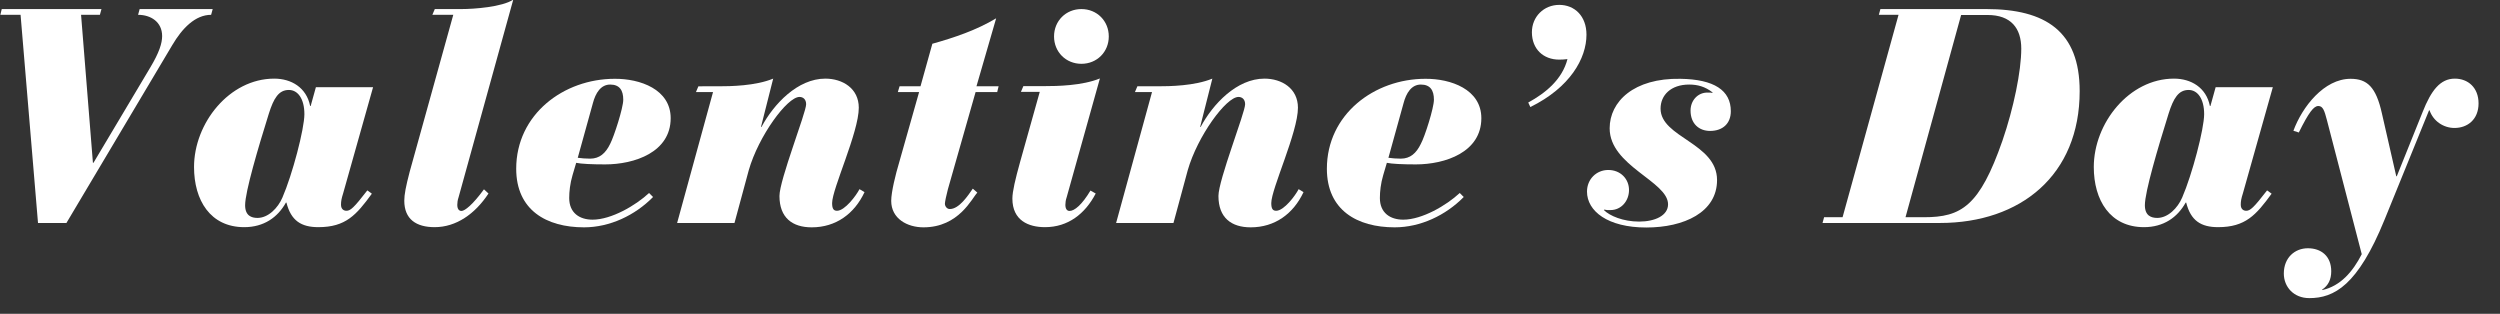
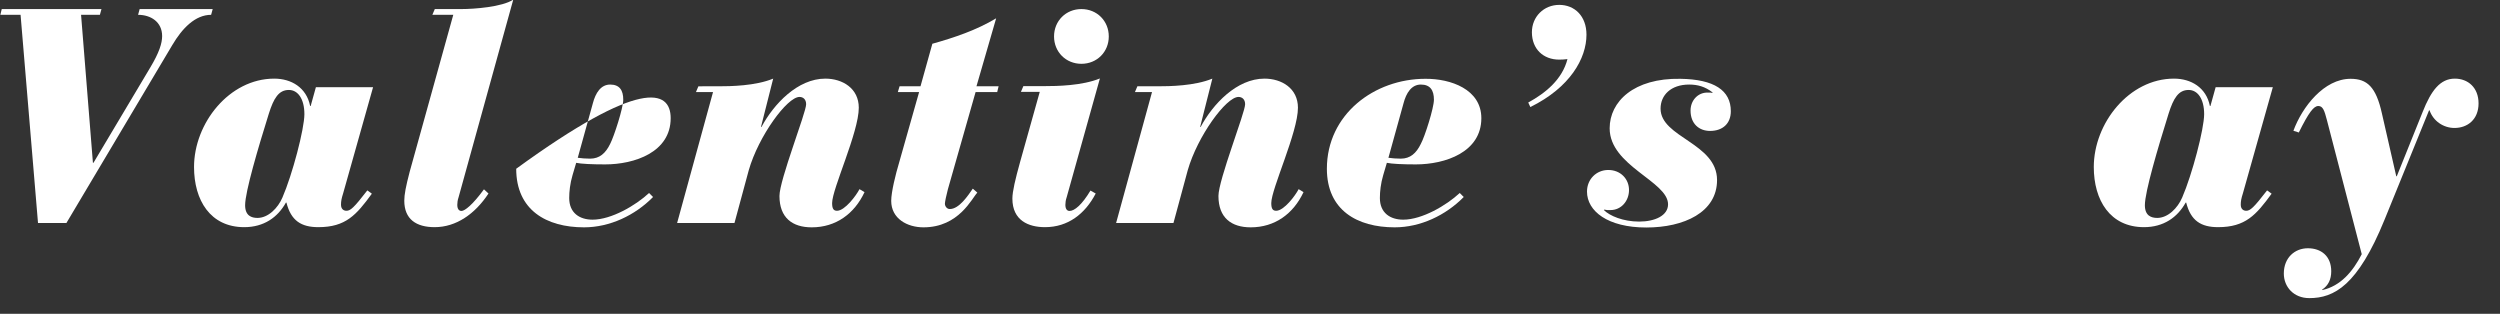
<svg xmlns="http://www.w3.org/2000/svg" version="1.1" id="Layer_1" x="0px" y="0px" viewBox="0 0 1434 180" style="enable-background:new 0 0 1434 180;" xml:space="preserve">
  <rect x="0" y="0" width="1434" height="180" fill="#333333" stroke="none" />
  <style type="text/css">
	.st0{fill:#FFFFFF;}
</style>
  <g>
    <path class="st0" d="M121.1,8.5c-9.1,0-16.6,7.7-22.3,17.4l-60.7,102H21.8L11.8,8.5H0.2L1,5.2h57.2l-0.9,3.3H46.5l6.8,84.9h0.3   l32.6-54.7c5.1-8.5,6.8-13.9,6.8-18c0-8.2-6.6-12.2-13.8-12.2l0.9-3.3H122L121.1,8.5z" />
    <path class="st0" d="M196.8,111c-0.9,2.8-1.2,4.4-1.2,6.4c0,2.6,1.6,3.5,3.1,3.5c2.3,0,4.2-1.6,12-11.7l2.6,1.9   c-8.9,12.2-15,19.2-30.7,19.2c-9.8,0-15.7-3.7-18.3-14.1H164c-4.7,8.5-12.7,14.1-23.9,14.1c-19.5,0-28.8-15.5-28.8-34.5   c0-25.1,20.2-50.7,46-50.7c9.8,0,18.5,5.1,20.6,15.7h0.3l3-10.8H214L196.8,111z M174.6,65.5c0-8.9-3.8-13.9-8.9-13.9   c-5.8,0-8.7,4.7-11.5,13.6c-6.1,19.5-13.6,44.8-13.6,52.5c0,6.1,3.7,7.3,7.1,7.3c6.1,0,11.7-5.6,14.3-11.7   C167.7,100.2,174.6,73.9,174.6,65.5z" />
    <path class="st0" d="M263,113.3c-0.5,1.4-0.7,3-0.7,4.2c0,2.3,0.9,3.5,2.4,3.5c1.9,0,6.4-3.5,12.9-12.4l2.6,2.4   c-7.7,11.7-18.5,19.3-30.9,19.3c-10.5,0-17.4-4.5-17.4-15.2c0-3.5,0.9-8.2,3.1-16.6L260,8.5h-12l1.4-3.3h15.2   c7.5,0,23.4-1.2,29.8-5.4L263,113.3z" />
-     <path class="st0" d="M384.7,67.8c0,19.5-20.7,26.5-37.6,26.5c-7.7,0-13.8-0.3-16.6-0.9l-2.1,7.1c-1.4,4.7-1.9,9.4-1.9,13.1   c0,8.5,5.9,12.4,13.4,12.4c10.8,0,24.8-8.2,32.4-15.3l2.3,2.3c-10.3,10.5-24.8,17.4-39.6,17.4c-21.6,0-38.9-9.9-38.9-33.6   c0-31.2,27.2-51.6,56.5-51.6C367.1,45.1,384.7,51.2,384.7,67.8z M357.5,57.2c0-5.4-2.1-8.7-7.5-8.7s-8.4,4.9-9.9,10.6l-8.7,31.4   c2.1,0.3,4.5,0.5,7.1,0.5c5.4,0,8.9-3.1,11.5-8.5C352.2,78.3,357.5,61.9,357.5,57.2z" />
+     <path class="st0" d="M384.7,67.8c0,19.5-20.7,26.5-37.6,26.5c-7.7,0-13.8-0.3-16.6-0.9l-2.1,7.1c-1.4,4.7-1.9,9.4-1.9,13.1   c0,8.5,5.9,12.4,13.4,12.4c10.8,0,24.8-8.2,32.4-15.3l2.3,2.3c-10.3,10.5-24.8,17.4-39.6,17.4c-21.6,0-38.9-9.9-38.9-33.6   C367.1,45.1,384.7,51.2,384.7,67.8z M357.5,57.2c0-5.4-2.1-8.7-7.5-8.7s-8.4,4.9-9.9,10.6l-8.7,31.4   c2.1,0.3,4.5,0.5,7.1,0.5c5.4,0,8.9-3.1,11.5-8.5C352.2,78.3,357.5,61.9,357.5,57.2z" />
    <path class="st0" d="M495.9,110.2c-5.8,12.4-16.4,20.2-30.3,20.2c-11,0-18.5-5.4-18.5-18c0-9.2,15.3-47.8,15.3-52.6   c0-2.8-1.7-4.2-3.8-4.2c-7.1,0-23.5,22.5-29.1,42l-8.2,30.3h-32.9l20.6-75.1h-9.8l1.4-3.3H412c7.1,0,21.3-0.2,31.5-4.4l-7,27.7h0.3   c7-13.1,20.7-27.7,36.6-27.7c9.9,0,19.2,5.6,19.2,16.7c0,14.1-15.3,46.5-15.3,54.7c0,3.3,0.9,4.4,2.8,4.4c4.5,0,11-8.7,12.9-12.4   L495.9,110.2z" />
    <path class="st0" d="M572,52.8h-12.4l-15.9,55.8c-0.9,3.3-1.7,7.3-1.7,8.2c0,1.6,1.2,3.1,2.8,3.1c5.4,0,10.5-7.8,13.2-11.7l2.6,2.3   c-3.1,3.1-10.5,19.9-30.9,19.9c-9.2,0-18.5-4.9-18.5-15.2c0-5.1,2.6-15.5,4.5-21.8l11.5-40.6h-12.2l1-3.3h12l6.8-24.4   c12.5-3.5,25.3-7.8,36.6-14.6l-11.3,39h12.7L572,52.8z" />
    <path class="st0" d="M611.8,113.3c-0.5,1.4-0.7,3-0.7,4.2c0,2.3,0.9,3.5,2.4,3.5c2.8,0,7.1-3.5,12-11.7l3,1.7   c-6.1,11.7-15.9,19.3-29.1,19.3c-9.4,0-18.7-3.8-18.7-16.4c0-4,1.7-11.2,4.4-20.9l11.3-40.3h-10.8l1.4-3.3h12.2   c7,0,21.4-0.2,31.7-4.4L611.8,113.3z M636,20.9c0,8.9-6.8,15.7-15.7,15.7s-15.7-6.8-15.7-15.7c0-8.9,6.8-15.7,15.7-15.7   S636,12,636,20.9z" />
    <path class="st0" d="M747.7,110.2c-5.8,12.4-16.4,20.2-30.3,20.2c-11,0-18.5-5.4-18.5-18c0-9.2,15.3-47.8,15.3-52.6   c0-2.8-1.7-4.2-3.8-4.2c-7.1,0-23.5,22.5-29.1,42l-8.2,30.3h-32.9l20.6-75.1H651l1.4-3.3h11.5c7.1,0,21.3-0.2,31.5-4.4l-7,27.7h0.3   c7-13.1,20.7-27.7,36.6-27.7c9.9,0,19.2,5.6,19.2,16.7c0,14.1-15.3,46.5-15.3,54.7c0,3.3,0.9,4.4,2.8,4.4c4.5,0,11-8.7,12.9-12.4   L747.7,110.2z" />
    <path class="st0" d="M849.7,67.8c0,19.5-20.7,26.5-37.6,26.5c-7.7,0-13.8-0.3-16.6-0.9l-2.1,7.1c-1.4,4.7-1.9,9.4-1.9,13.1   c0,8.5,5.9,12.4,13.4,12.4c10.8,0,24.8-8.2,32.4-15.3l2.3,2.3c-10.3,10.5-24.8,17.4-39.6,17.4c-21.6,0-38.9-9.9-38.9-33.6   c0-31.2,27.2-51.6,56.5-51.6C832.1,45.1,849.7,51.2,849.7,67.8z M822.5,57.2c0-5.4-2.1-8.7-7.5-8.7s-8.4,4.9-9.9,10.6l-8.7,31.4   c2.1,0.3,4.5,0.5,7.1,0.5c5.4,0,8.9-3.1,11.5-8.5C817.3,78.3,822.5,61.9,822.5,57.2z" />
    <path class="st0" d="M910,19.9c0,13.6-9.4,30.3-32.2,41.5l-1.2-2.6c9.9-5.4,19.5-13.2,22.5-24.9c-1.6,0.2-3.1,0.3-4.7,0.3   c-9.2,0-15.7-6.1-15.7-15.7c0-8.9,6.8-15.7,15.7-15.7C903.2,2.8,910,9.2,910,19.9z" />
    <path class="st0" d="M992.8,63.8c0,7.1-4.7,11.3-11.9,11.3c-6.4,0-11.2-4.2-11.2-11.7c0-5.8,4.2-10.3,9.6-10.3c1.4,0,2.4,0,3,0.2   V53c-4.2-3.3-8.5-4.5-13.4-4.5c-10.5,0-16.4,6.1-16.4,13.8c0,16.6,32.4,19.7,32.4,41c0,18.5-19,27.2-40.6,27.2   c-22.1,0-34-9.4-34-20.6c0-7.1,5.4-12.4,12.2-12.4c7.1,0,11.9,5.2,11.9,11.5c0,6.3-4.5,11.5-10.6,11.5H922c-0.5,0-1.2-0.2-1.7-0.3   l-0.3,0.3c3.3,3.3,11,6.6,20.2,6.6c9.2,0,16.6-3.5,16.6-9.9c0-13.2-33.5-22-33.5-43.6c0-15.3,13.8-28.9,40.6-28.4   C983.2,45.5,992.8,51.8,992.8,63.8z" />
-     <path class="st0" d="M1192.9,52.3c0,48.1-33.8,75.6-80.2,75.6h-67.3l0.9-3.3h10.6L1089,8.5h-11.3l0.9-3.3h60.7   C1173.4,5.2,1192.9,18,1192.9,52.3z M1159.4,27.9c0-11.7-5.9-19.3-19.3-19.3h-15.2L1093,124.6h10.6c21.4,0,31.9-6.3,45-43.9   C1155,62.1,1159.4,40.8,1159.4,27.9z" />
    <path class="st0" d="M1286.5,111c-0.9,2.8-1.2,4.4-1.2,6.4c0,2.6,1.6,3.5,3.1,3.5c2.3,0,4.2-1.6,12-11.7l2.6,1.9   c-8.9,12.2-15,19.2-30.7,19.2c-9.8,0-15.7-3.7-18.3-14.1h-0.3c-4.7,8.5-12.7,14.1-23.9,14.1c-19.5,0-28.8-15.5-28.8-34.5   c0-25.1,20.2-50.7,46-50.7c9.8,0,18.5,5.1,20.6,15.7h0.3l3-10.8h32.8L1286.5,111z M1264.3,65.5c0-8.9-3.8-13.9-8.9-13.9   c-5.8,0-8.7,4.7-11.5,13.6c-6.1,19.5-13.6,44.8-13.6,52.5c0,6.1,3.7,7.3,7.1,7.3c6.1,0,11.7-5.6,14.3-11.7   C1257.4,100.2,1264.3,73.9,1264.3,65.5z" />
    <path class="st0" d="M1421.7,59.3c0,9.2-6.3,14.1-13.8,14.1c-6.4,0-12.2-4-14.3-10.1h-0.3l-25.6,62.9   c-15.3,37.5-28.8,44.8-43.1,44.8c-8.9,0-14.6-6.4-14.6-14.1c0-9.1,6.3-14.5,13.8-14.5s13.4,4.4,13.4,13.2c0,4.7-1.7,8.2-5.2,10.5   v0.3c10.5-2.3,17.6-10.6,22.7-20.6l-20-77c-1.4-5.4-2.3-8-4.9-8c-2.6,0-5.4,3.5-11.2,15.2l-3.1-1c5.1-13.8,17.6-29.8,32.8-29.8   c9.4,0,14.6,4.5,18,20l8.2,35.9h0.3l14.8-36.8c4.9-12.4,10.1-19.2,18.5-19.2C1415.6,45.1,1421.7,50.2,1421.7,59.3z" />
  </g>
</svg>